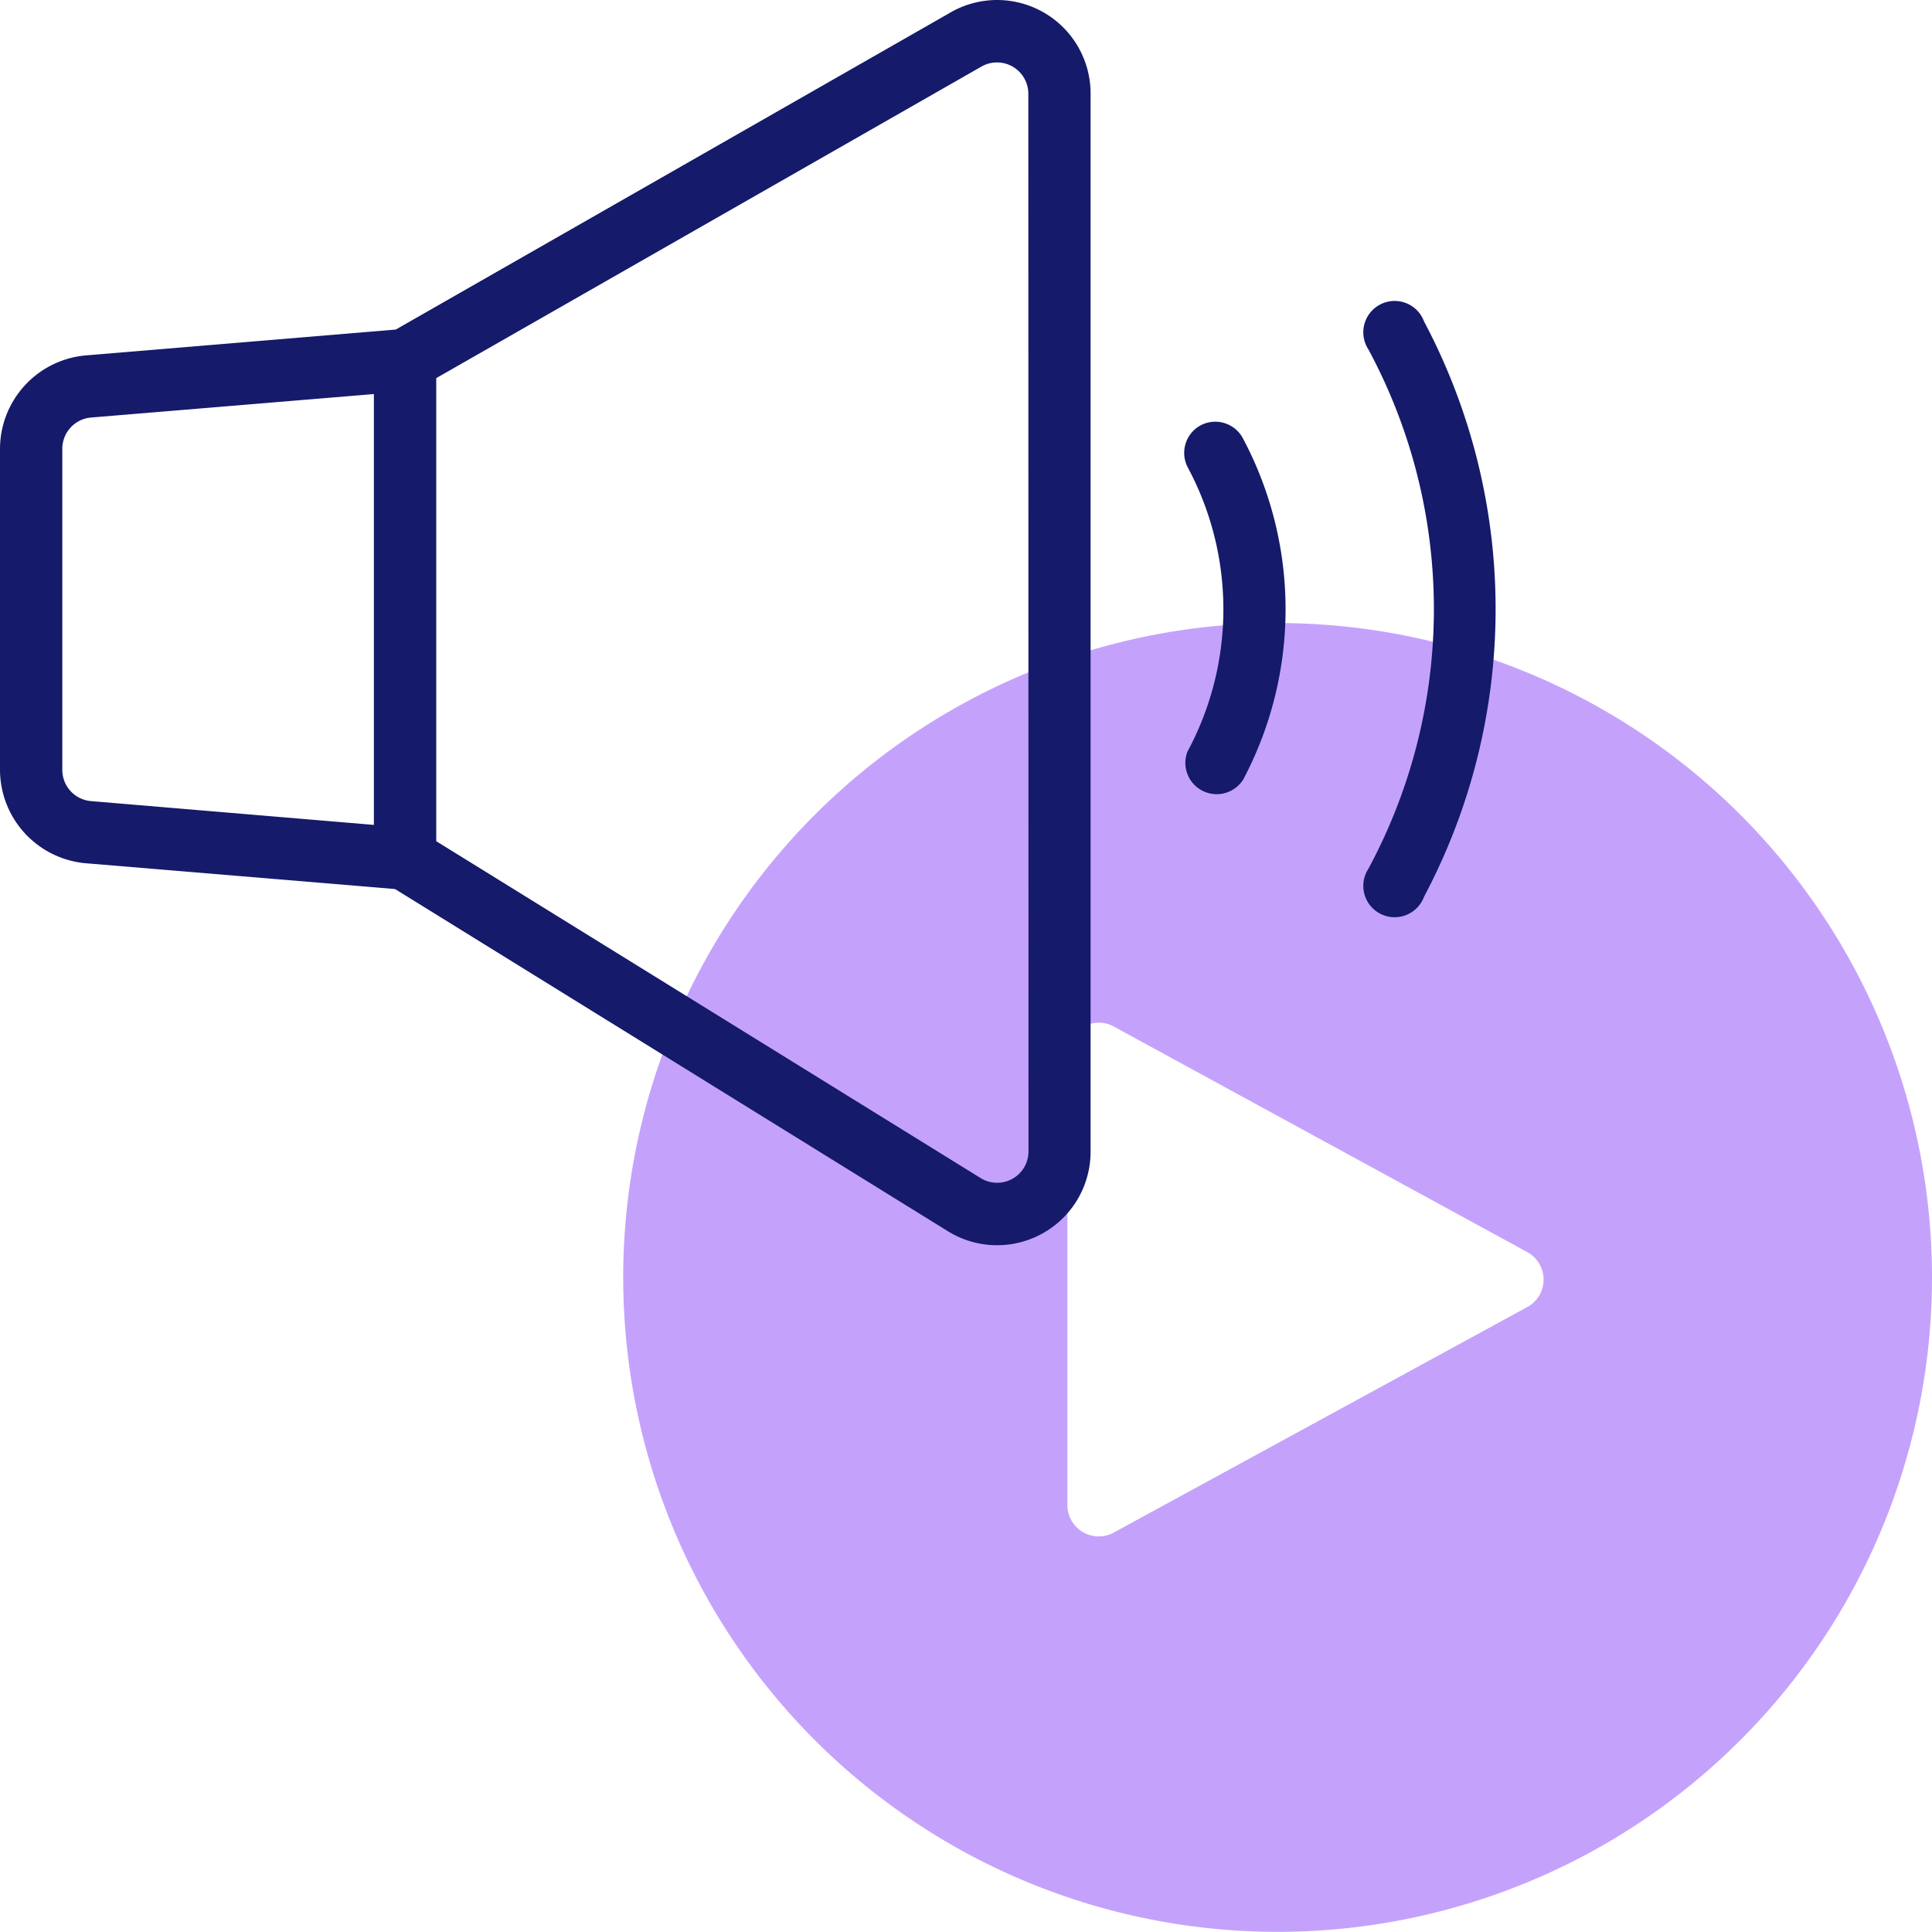
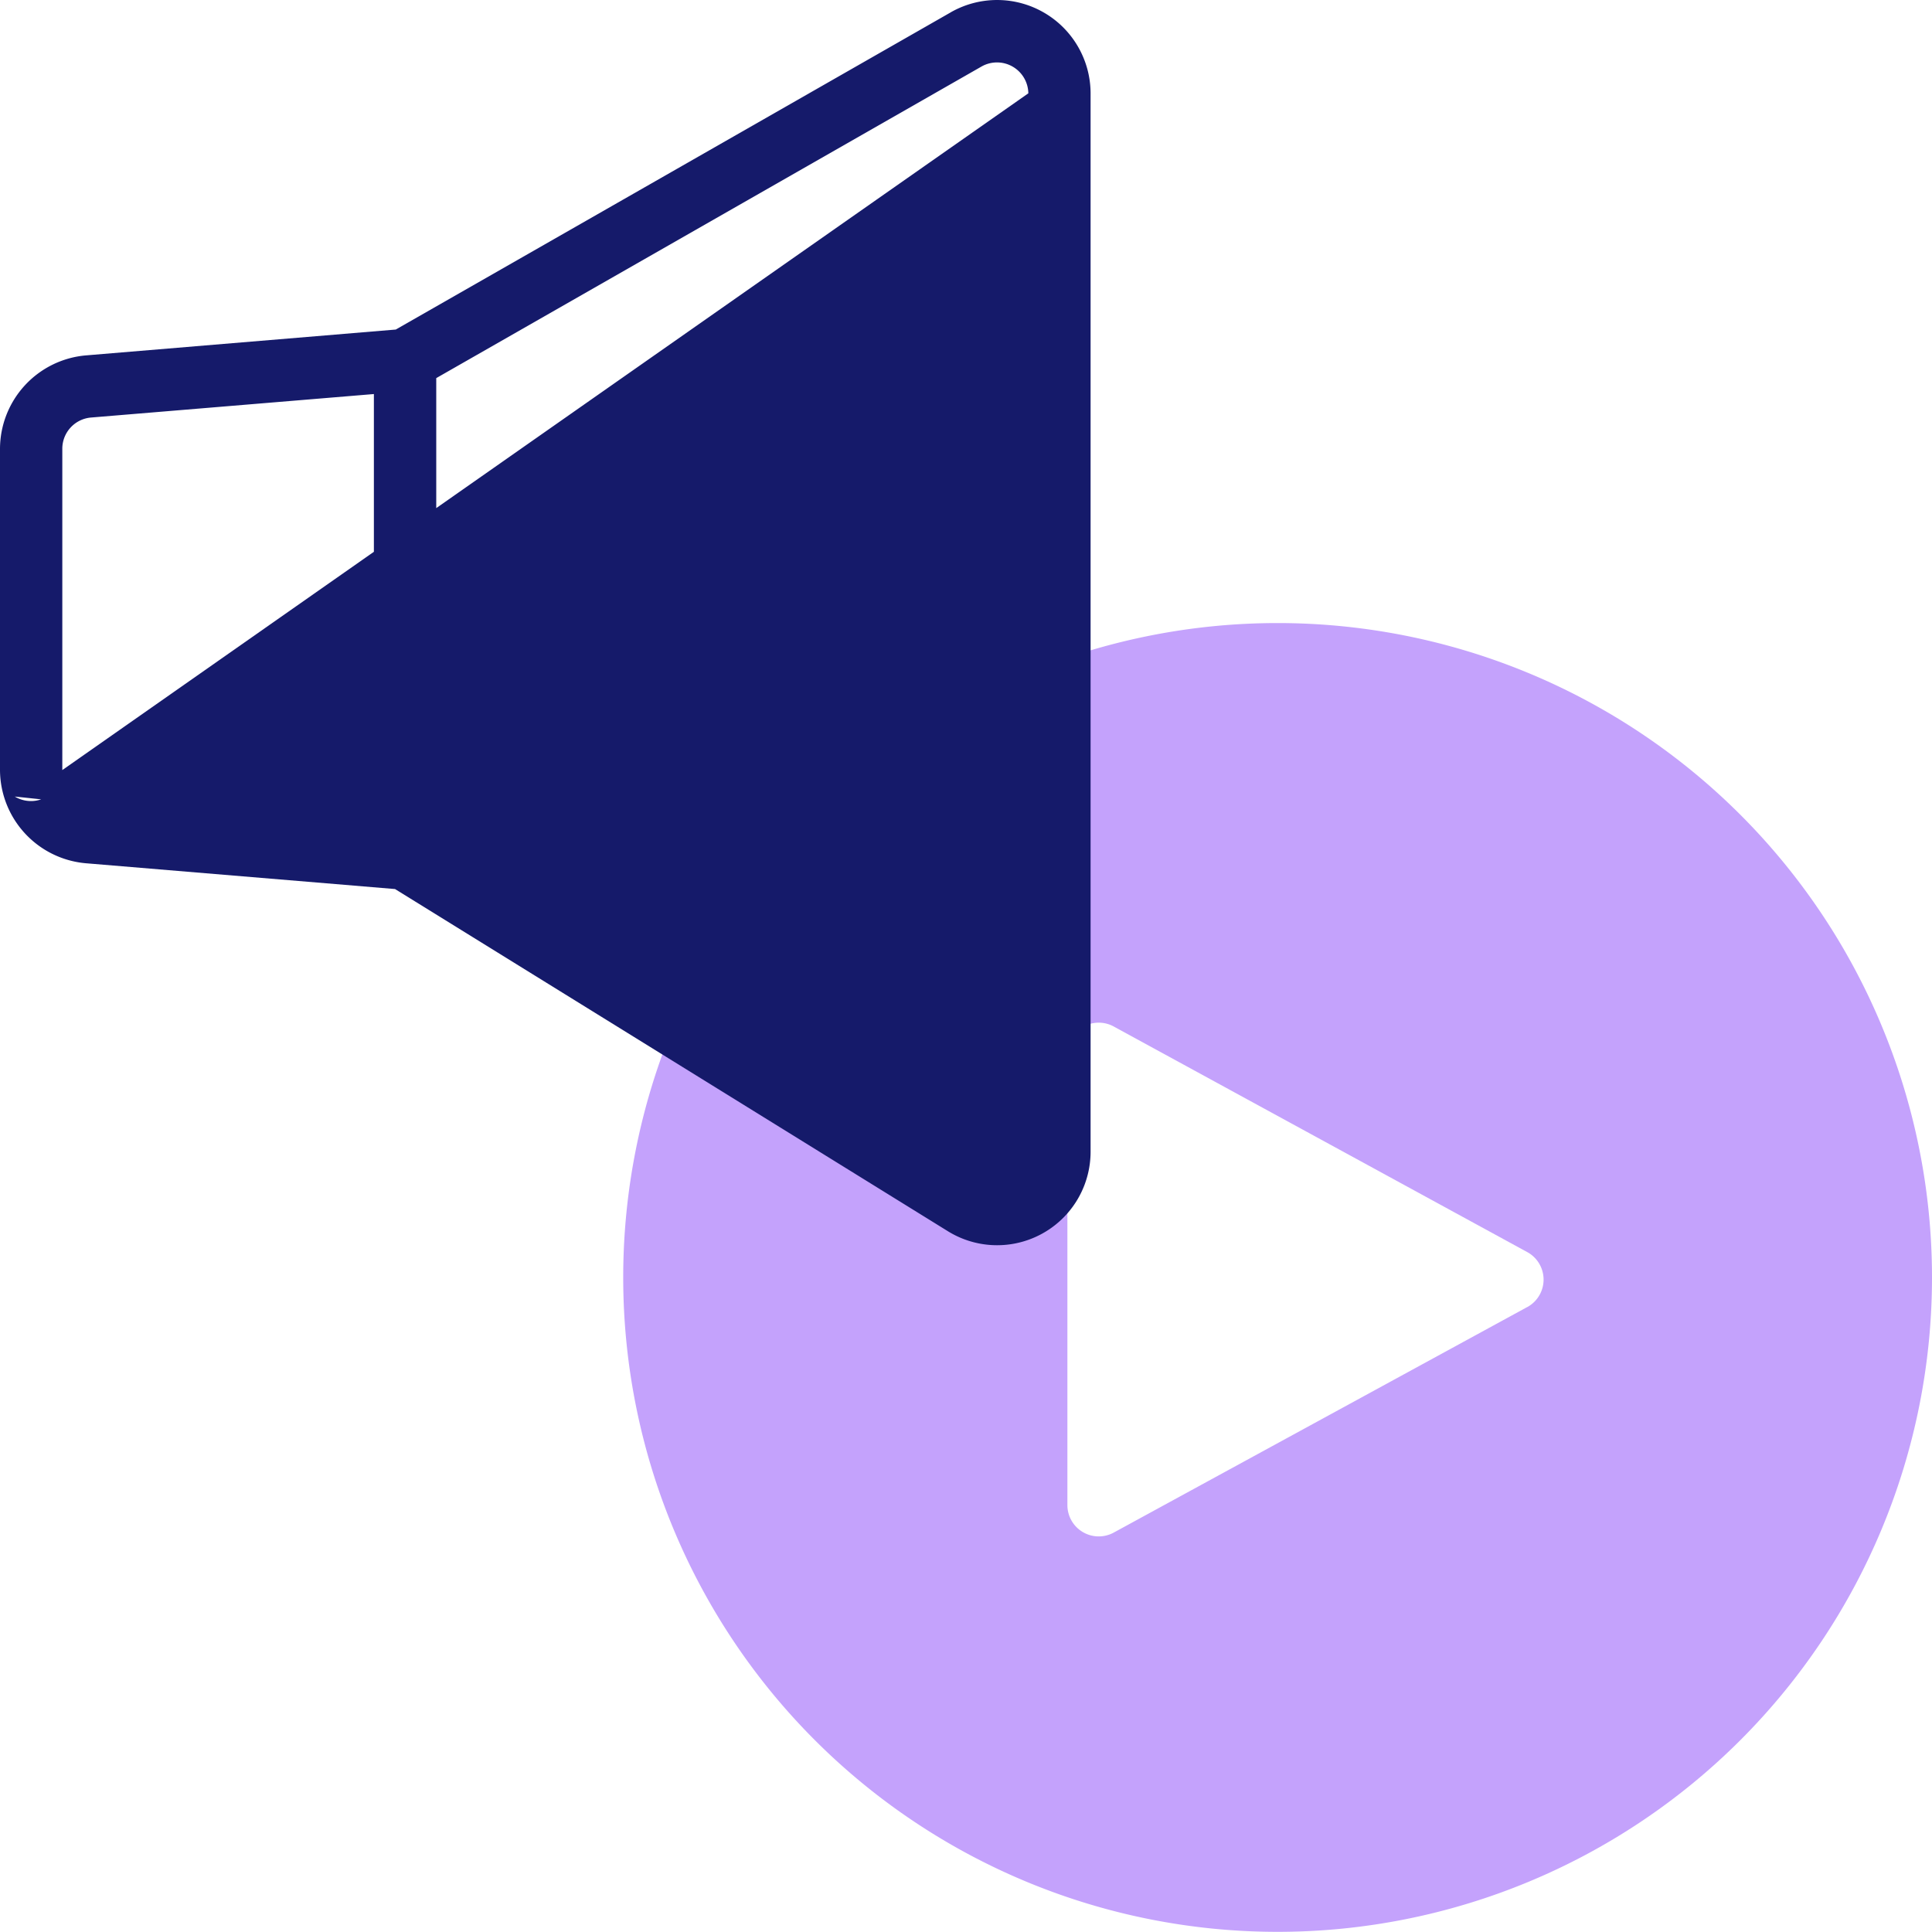
<svg xmlns="http://www.w3.org/2000/svg" class="w-1em" width="36.993" height="36.99" viewBox="0 0 36.993 36.99">
  <g transform="translate(-1 -1.005)">
    <path d="M33.53,21A12.53,12.53,0,1,0,46.06,33.53,12.53,12.53,0,0,0,33.53,21Zm4.785,13.094-7.928,4.324a.6.6,0,0,1-.882-.524V29.246a.6.6,0,0,1,.882-.524l7.928,4.325a.6.6,0,0,1,0,1.048Z" transform="translate(-8.067 -8.065)" fill="#c4a2fc" />
    <g transform="translate(1 1.005)">
-       <path d="M19.205,1.241,8.578,7.315l-5.934.495A1.8,1.8,0,0,0,1,9.594v6.157a1.8,1.8,0,0,0,1.641,1.783l5.923.494,10.586,6.552a1.79,1.79,0,0,0,2.732-1.521V2.792a1.79,1.79,0,0,0-2.678-1.551ZM2.193,15.75V9.594A.6.6,0,0,1,2.74,9l5.419-.45V16.8L2.74,16.344A.6.6,0,0,1,2.193,15.75Zm18.5,7.309a.6.6,0,0,1-.91.507L9.353,17.112V8.245L19.795,2.278a.6.6,0,0,1,.895.514Z" transform="translate(-1 -1.005)" fill="#151a6a" />
-       <path d="M39.33,14.6a.6.6,0,0,0-.267.8,5.747,5.747,0,0,1,0,5.456.6.6,0,0,0,1.068.534,6.963,6.963,0,0,0,0-6.524A.6.6,0,0,0,39.33,14.6Z" transform="translate(-16.327 -6.463)" fill="#151a6a" />
-       <path d="M45.936,11.1a.6.6,0,1,0-1.067.533,10.484,10.484,0,0,1,0,9.949.6.6,0,1,0,1.067.533,11.754,11.754,0,0,0,0-11.015Z" transform="translate(-18.669 -4.945)" fill="#151a6a" />
+       <path d="M19.205,1.241,8.578,7.315l-5.934.495A1.8,1.8,0,0,0,1,9.594v6.157a1.8,1.8,0,0,0,1.641,1.783l5.923.494,10.586,6.552a1.79,1.79,0,0,0,2.732-1.521V2.792a1.79,1.79,0,0,0-2.678-1.551ZM2.193,15.75V9.594A.6.6,0,0,1,2.74,9l5.419-.45V16.8L2.74,16.344A.6.6,0,0,1,2.193,15.75Za.6.6,0,0,1-.91.507L9.353,17.112V8.245L19.795,2.278a.6.6,0,0,1,.895.514Z" transform="translate(-1 -1.005)" fill="#151a6a" />
    </g>
  </g>
</svg>